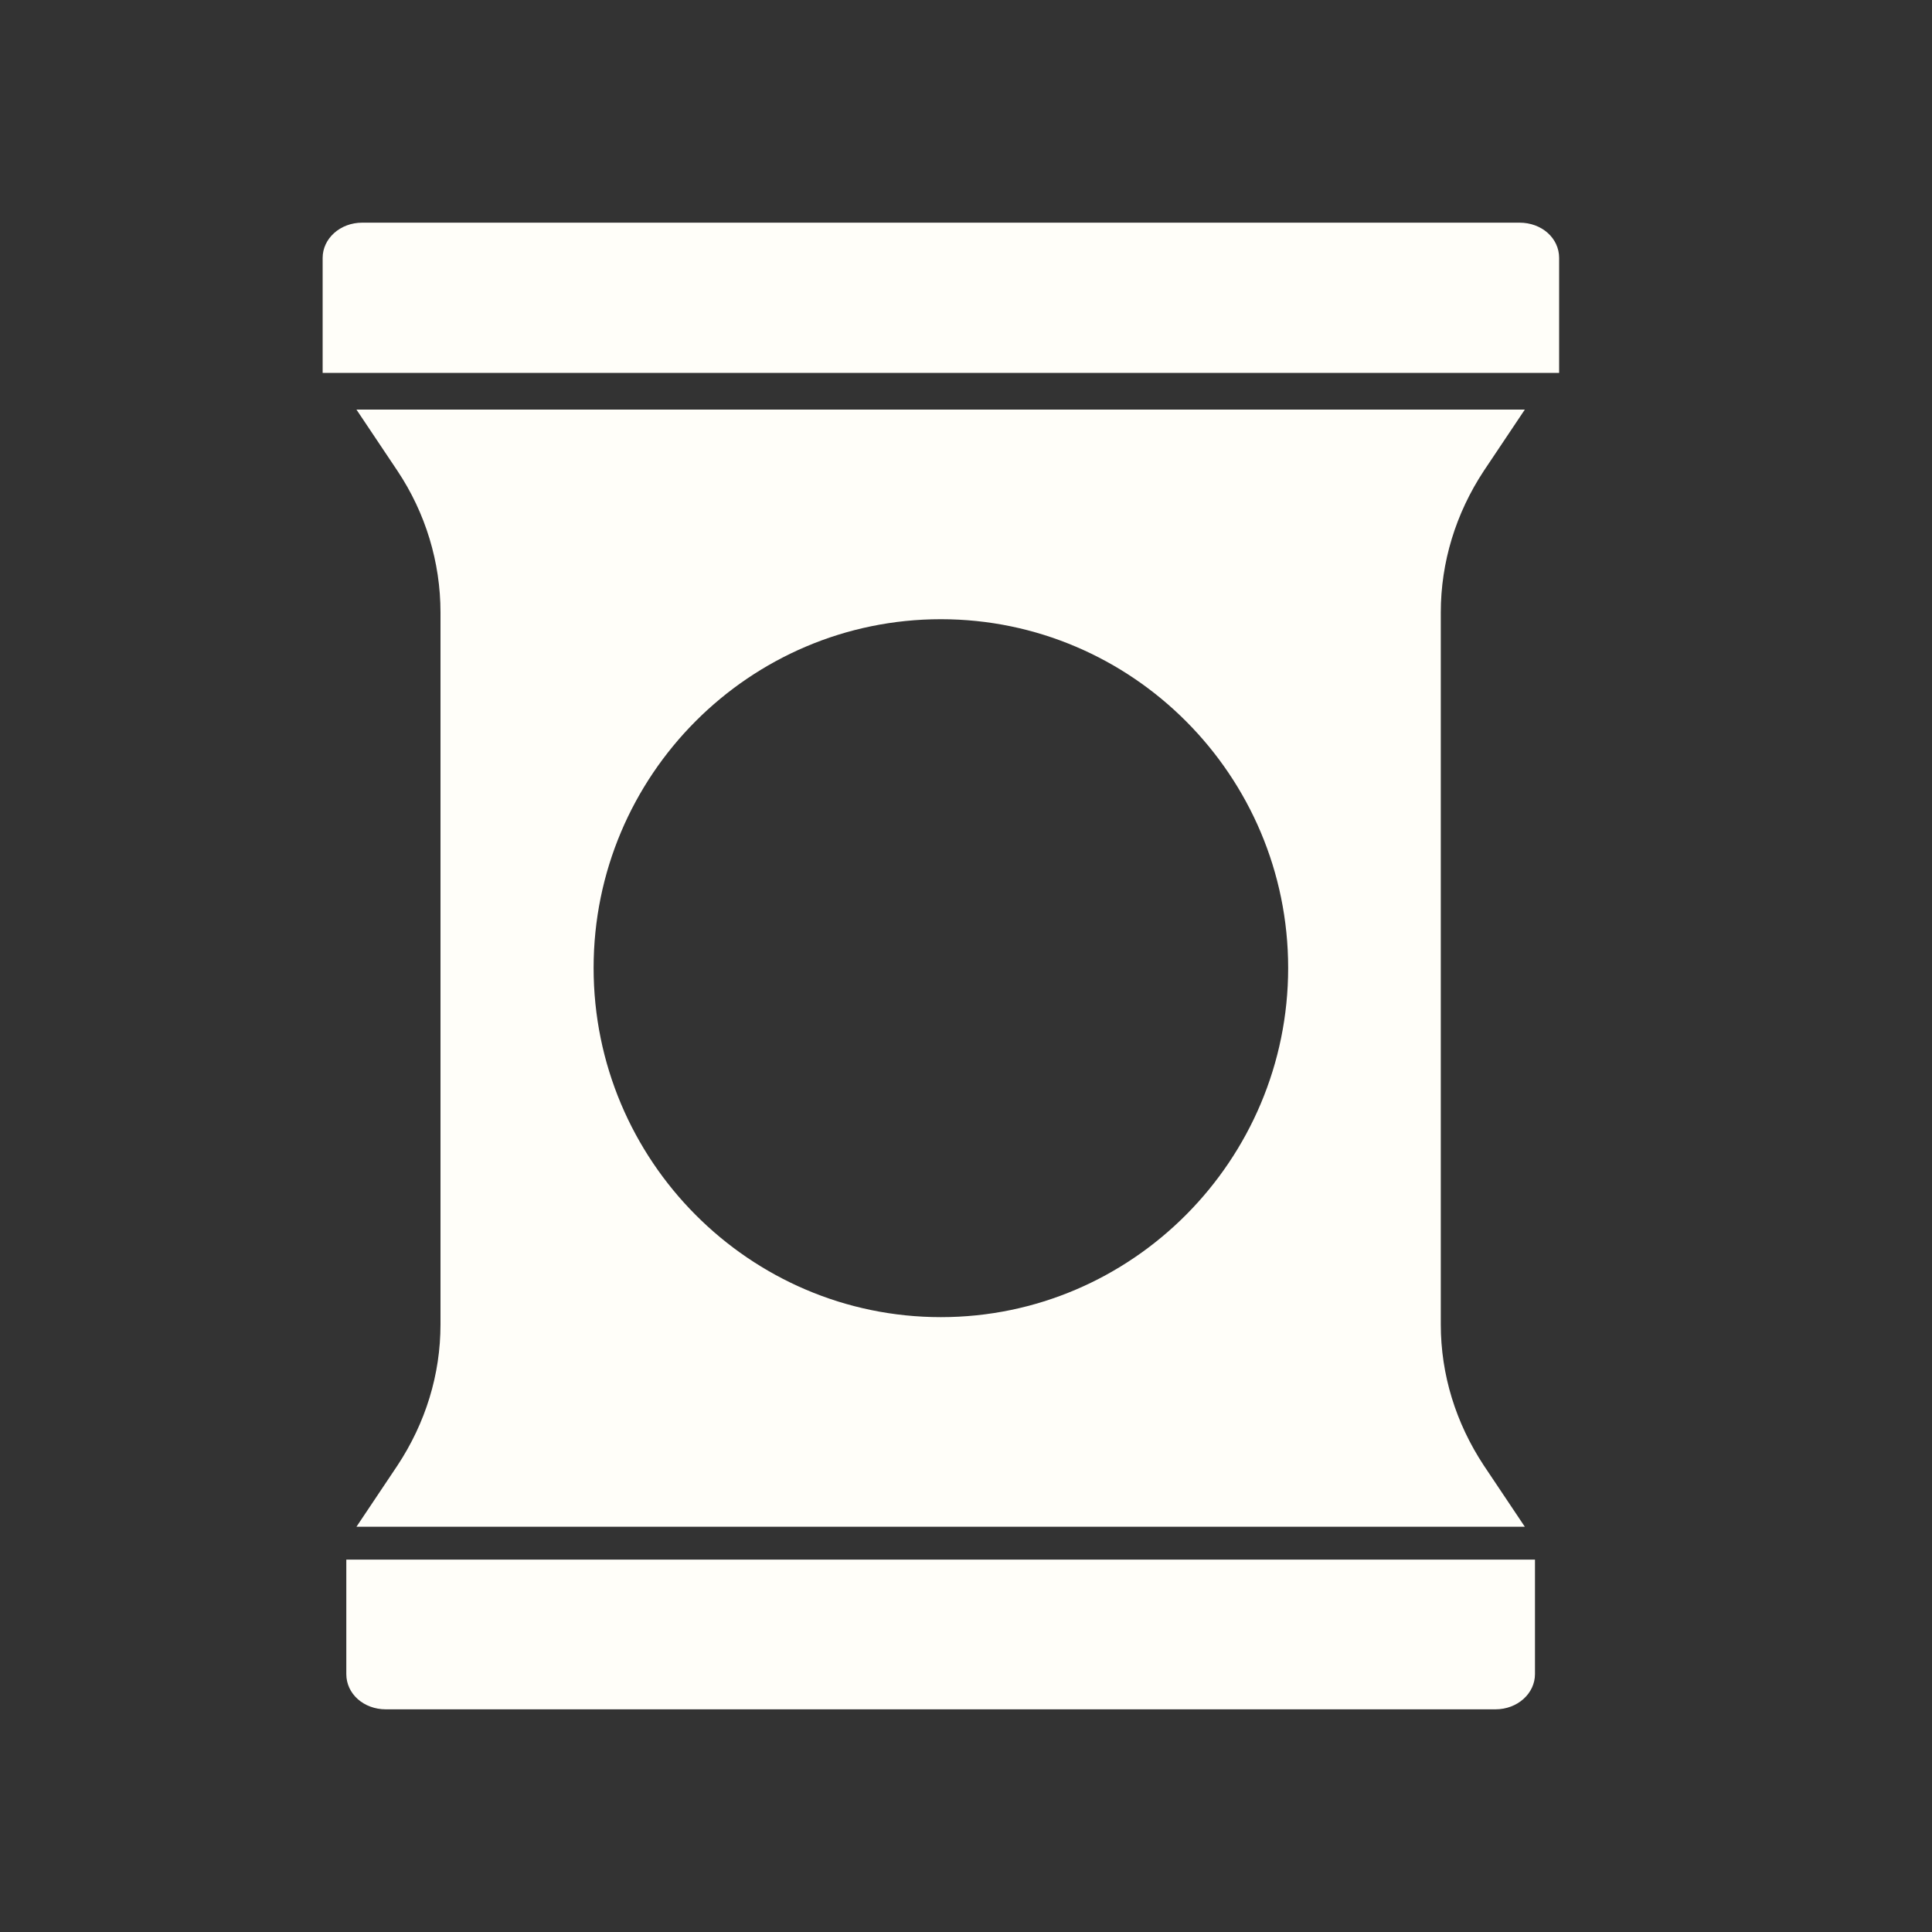
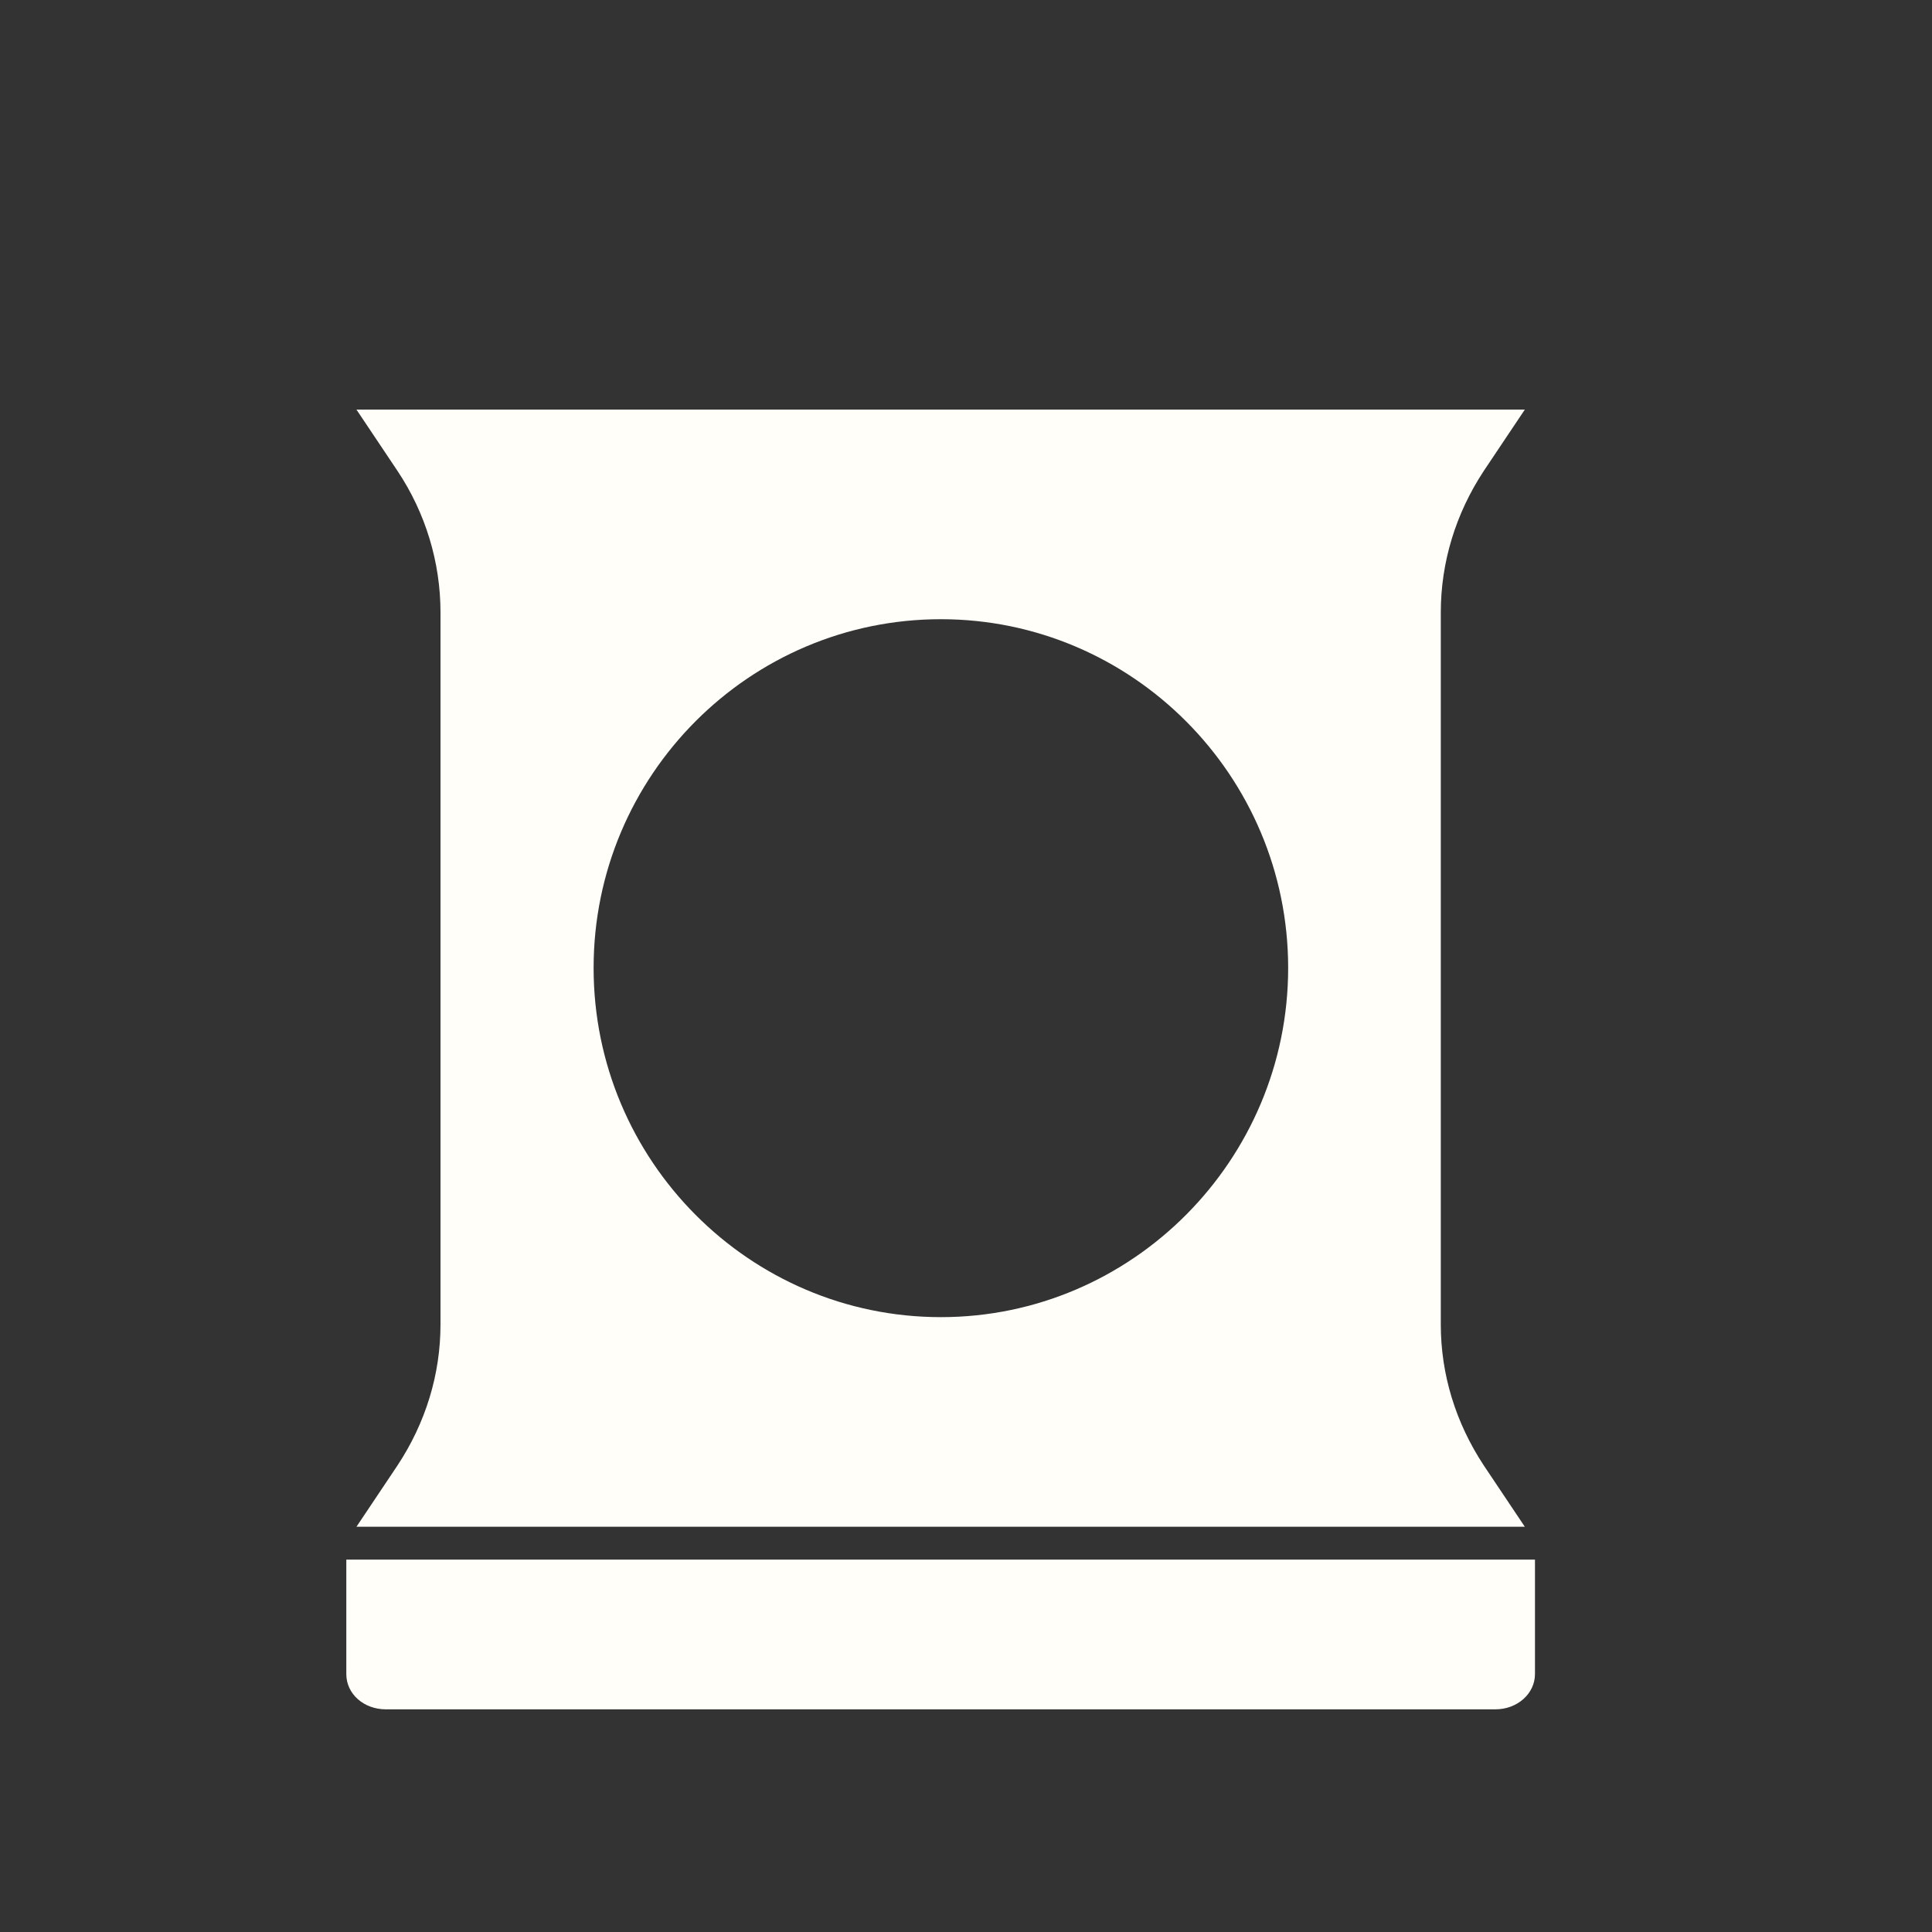
<svg xmlns="http://www.w3.org/2000/svg" id="Layer_1" data-name="Layer 1" viewBox="0 0 40 40">
  <rect x="0" y="0" width="40" height="40" fill="#333333" stroke="none" />
  <defs>
    <style>
      .cls-1 {
        fill: #FFFEF9;
      }
    </style>
  </defs>
  <path class="cls-1" d="M8.23,30.34l-.85,1.27h24.19l-.85-1.27c-.58-.88-.89-1.88-.89-2.92v-14.74c0-1.04.31-2.05.89-2.93l.85-1.27h0s0,0,0,0H7.38s.85,1.27.85,1.27c.58.87.89,1.89.89,2.93v14.74c0,1.04-.31,2.04-.89,2.92ZM19.48,12.82c3.96,0,7.19,3.24,7.19,7.22s-3.23,7.23-7.19,7.23-7.19-3.24-7.19-7.23,3.23-7.22,7.19-7.22Z" />
  <path class="cls-1" d="M10.34,32.29h-3.17v2.37c0,.41.36.73.82.73h22.97c.46,0,.82-.33.82-.73v-2.37H10.34Z" />
-   <path class="cls-1" d="M31.46,4.61H7.5c-.46,0-.82.33-.82.73v2.38h25.6v-2.38c0-.41-.36-.73-.82-.73Z" />
</svg>